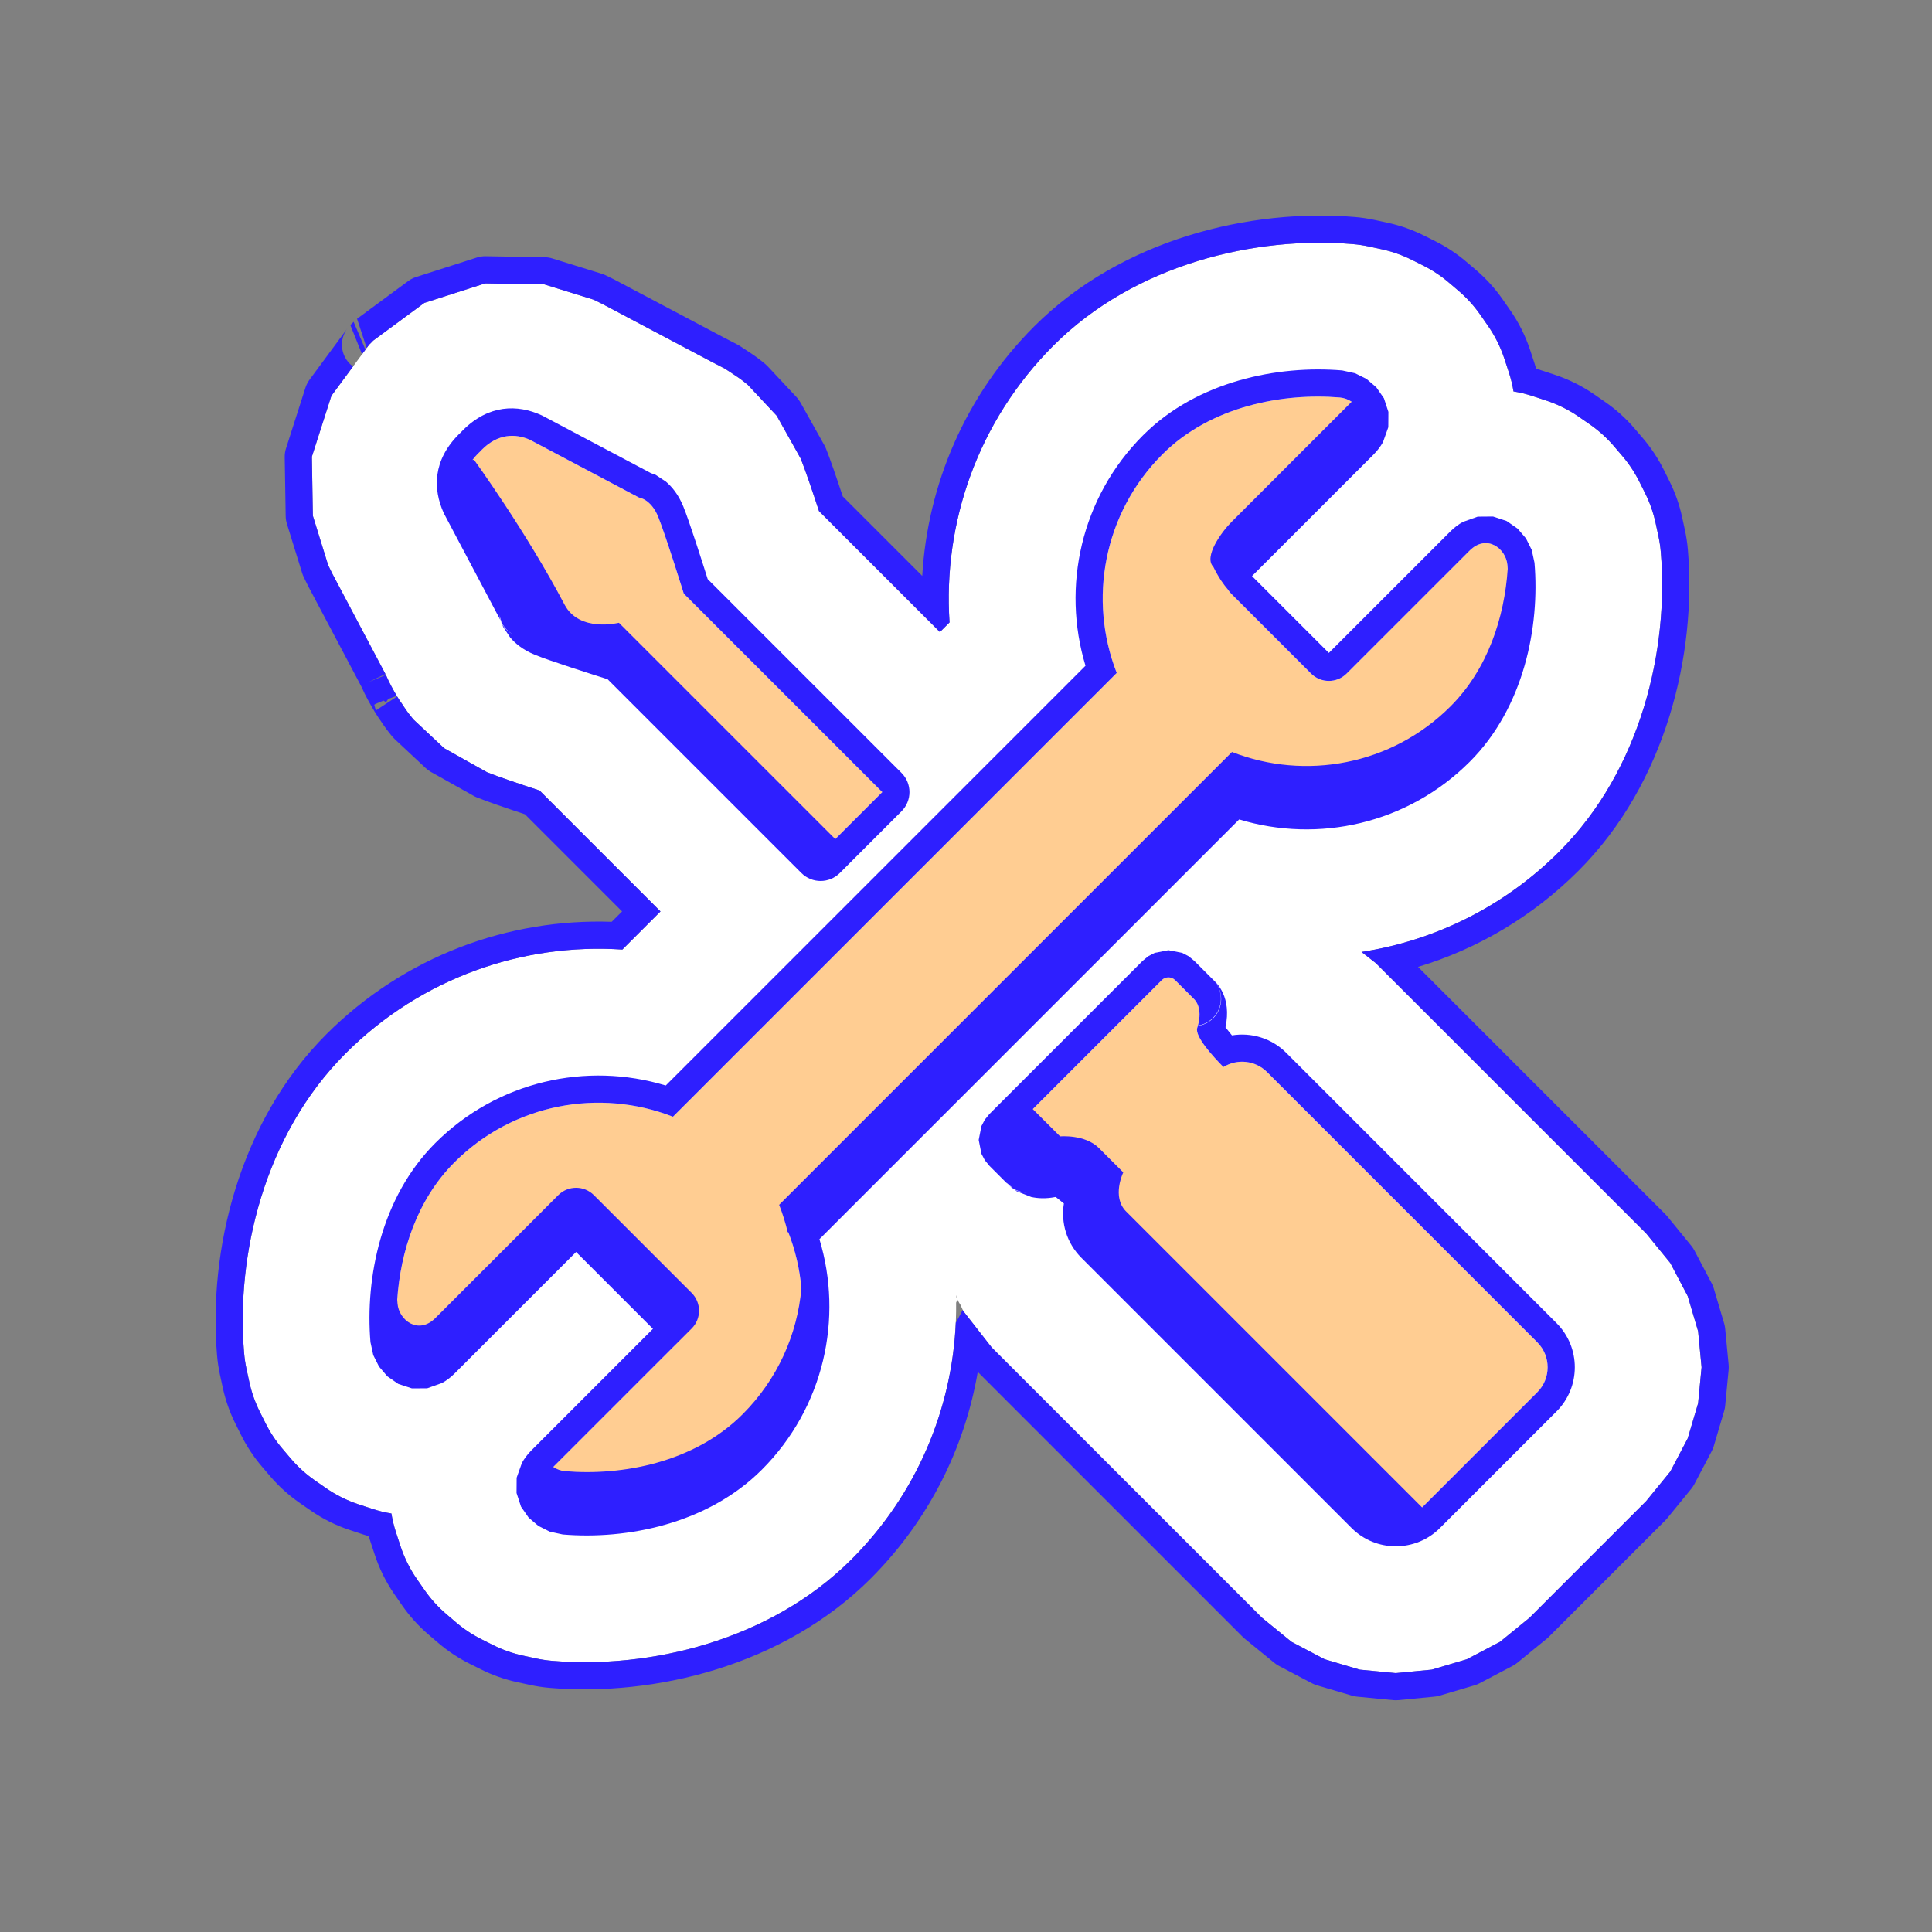
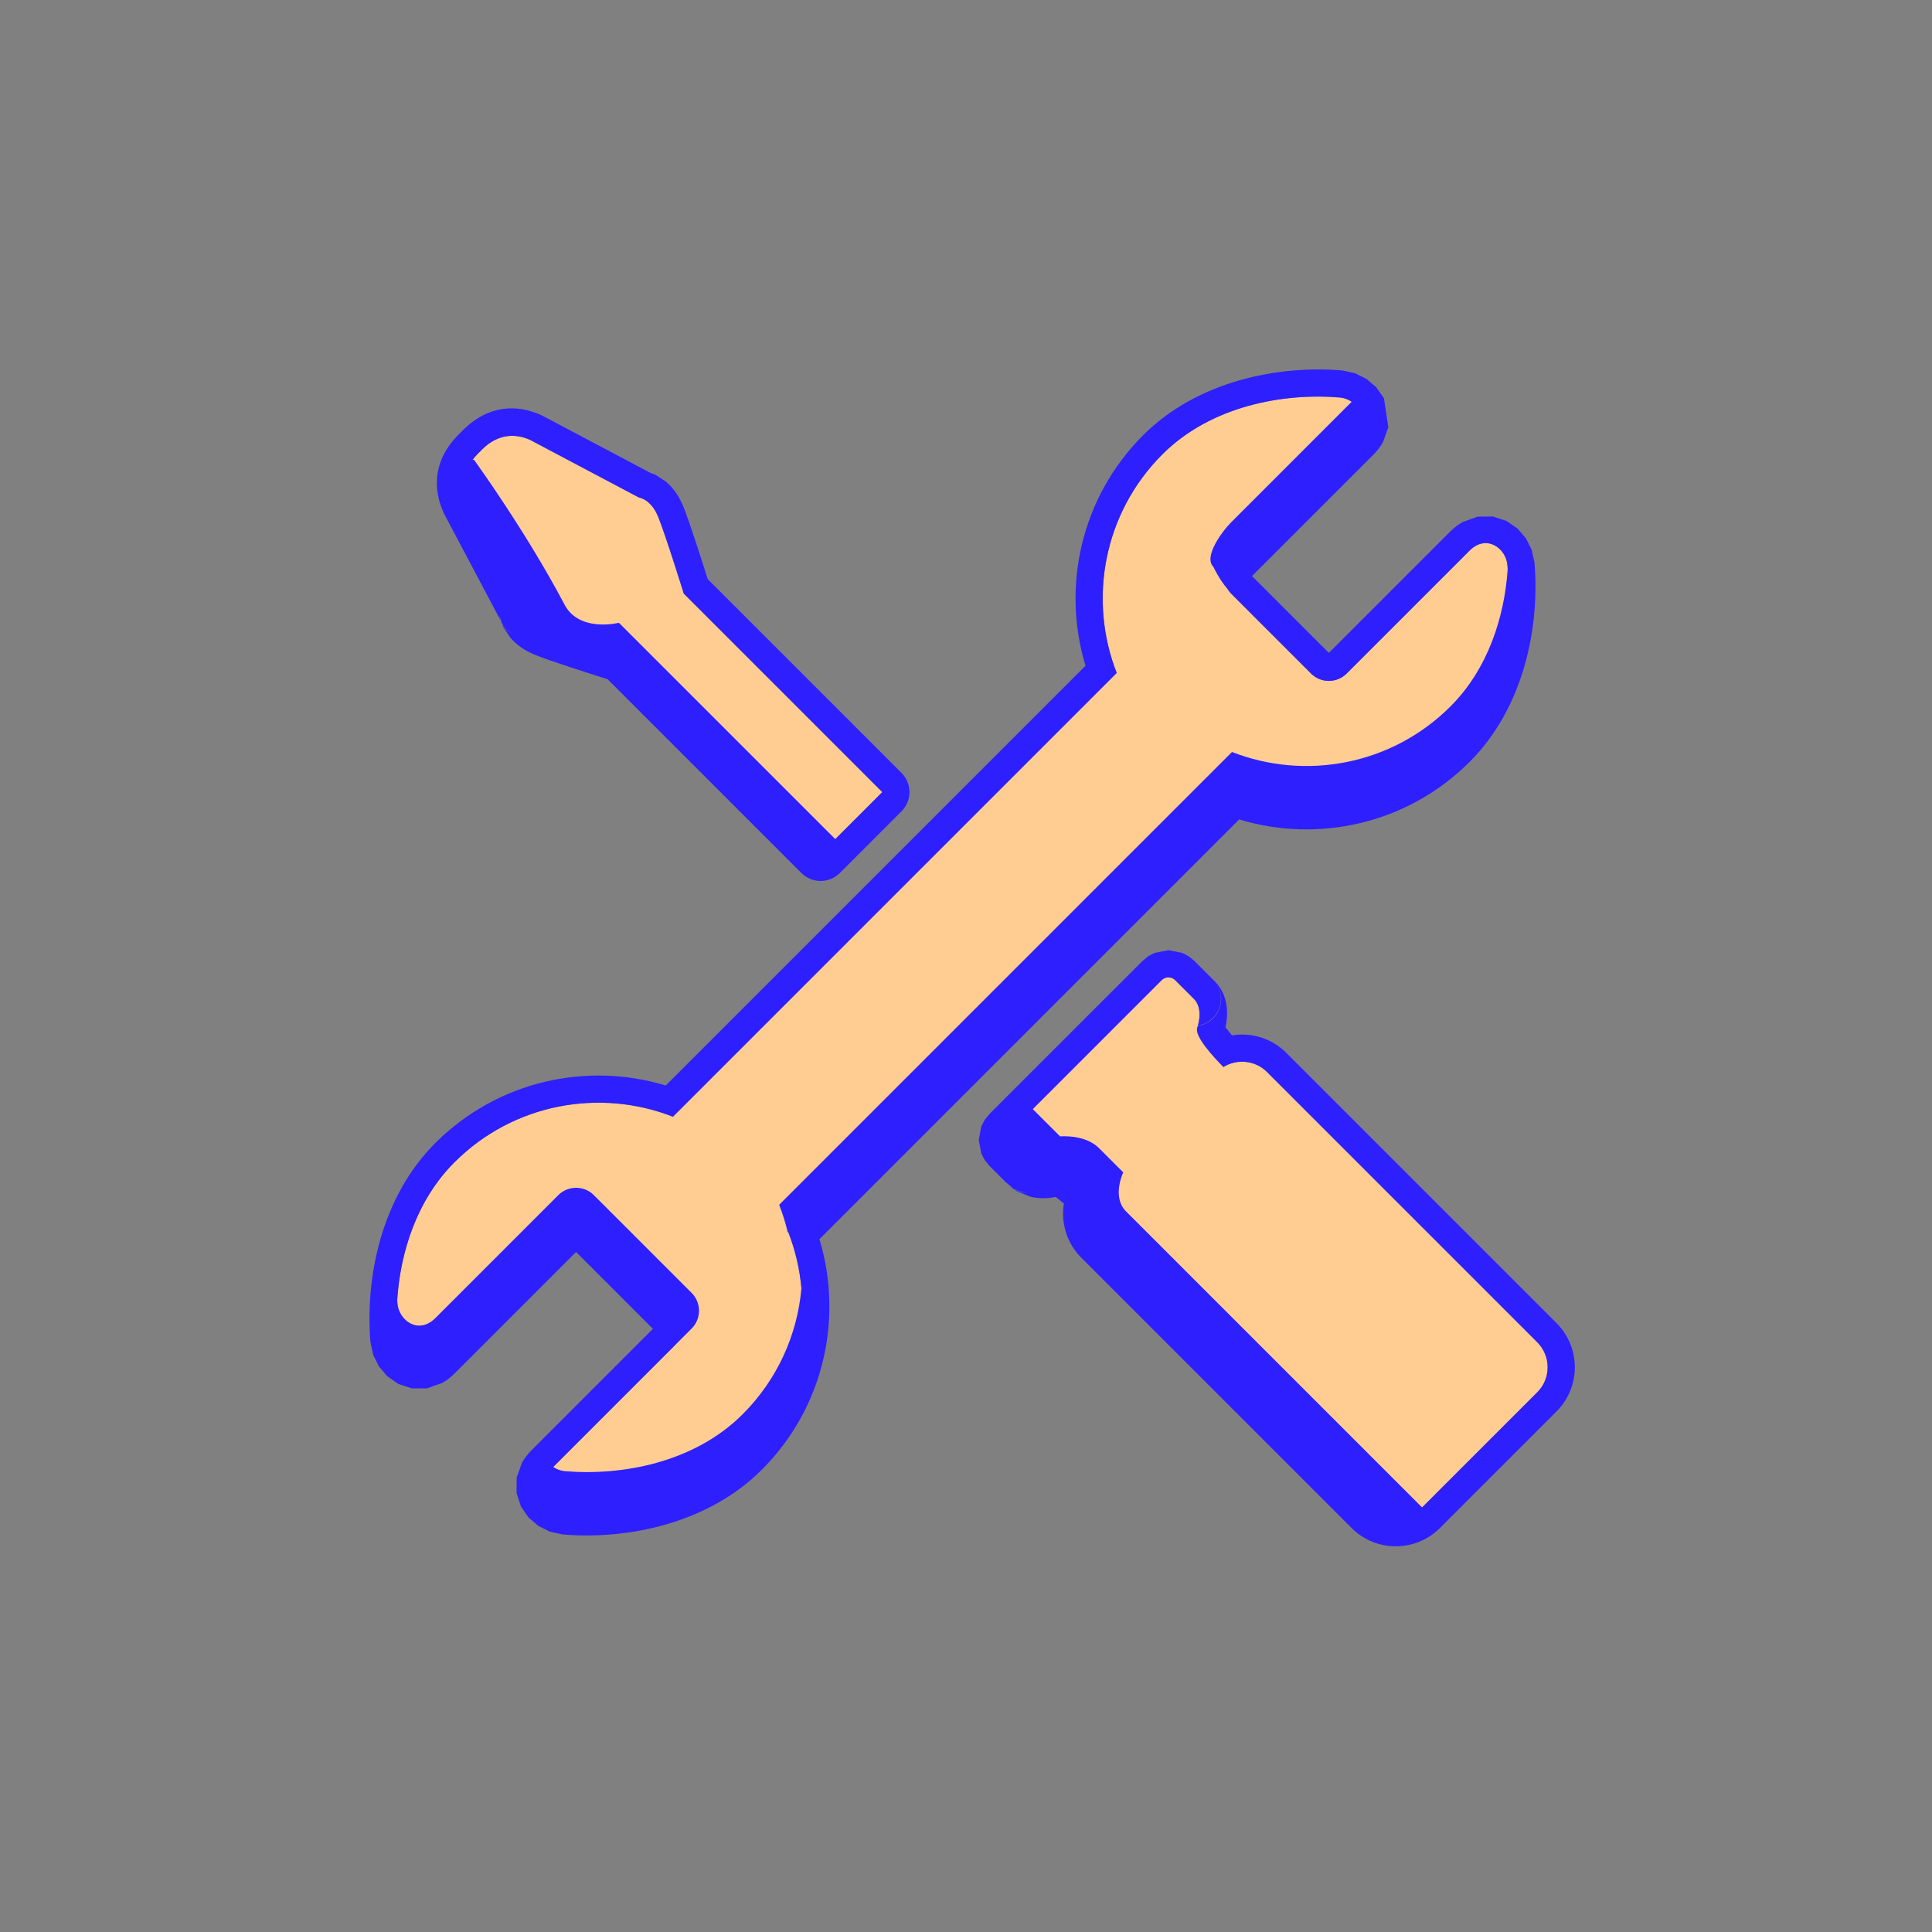
<svg xmlns="http://www.w3.org/2000/svg" width="80" height="80" viewBox="0 0 80 80" fill="none">
  <rect x="0" y="0" width="80" height="80" fill="#808080" stroke="none" />
  <g clip-path="url(#clip0_68_2620)">
-     <path fill-rule="evenodd" clip-rule="evenodd" d="M39.591 53.94C39.632 57.783 38.186 61.64 35.256 64.571C31.866 67.96 26.869 69.108 22.862 68.771C22.635 68.752 22.409 68.718 22.186 68.67L21.651 68.554C21.224 68.46 20.809 68.315 20.418 68.119L19.945 67.882C19.564 67.692 19.208 67.456 18.884 67.18L18.48 66.835C18.137 66.542 17.834 66.206 17.576 65.836L17.26 65.381C16.971 64.964 16.744 64.508 16.585 64.026L16.4 63.462C16.315 63.203 16.25 62.939 16.207 62.671C15.939 62.628 15.675 62.563 15.416 62.478L14.852 62.293C14.37 62.134 13.914 61.907 13.497 61.618L13.042 61.302C12.672 61.045 12.336 60.741 12.043 60.398L11.699 59.994C11.422 59.67 11.186 59.314 10.996 58.933L10.759 58.46C10.563 58.069 10.418 57.654 10.325 57.227L10.208 56.692C10.16 56.469 10.126 56.243 10.107 56.016C9.77 52.009 10.918 47.012 14.308 43.622C17.45 40.48 21.657 39.045 25.77 39.319L27.349 37.741L22.342 32.733C21.522 32.465 20.596 32.151 20.166 31.976L18.392 30.982L17.116 29.788C16.979 29.626 16.851 29.455 16.733 29.276L16.445 28.837C16.926 29.569 16.299 28.704 15.983 27.954L13.76 23.753L13.587 23.4L12.954 21.355L12.914 18.909L13.721 16.392L15.284 14.274L15.361 14.199L15.452 14.105L17.57 12.543L20.088 11.735L22.534 11.775L24.578 12.408L24.931 12.581L29.42 14.958L30.016 15.266L30.455 15.555C30.633 15.672 30.804 15.8 30.966 15.938L32.16 17.214L33.154 18.988C33.33 19.418 33.643 20.343 33.912 21.163L38.919 26.171L39.318 25.772C39.044 21.658 40.48 17.451 43.621 14.309C47.011 10.919 52.008 9.771 56.015 10.108C56.242 10.127 56.468 10.161 56.691 10.209L57.226 10.325C57.654 10.418 58.068 10.564 58.459 10.76L58.932 10.997C59.313 11.187 59.669 11.423 59.993 11.7L60.397 12.044C60.74 12.337 61.044 12.673 61.301 13.043L61.617 13.498C61.906 13.915 62.133 14.371 62.292 14.853L62.477 15.417C62.562 15.676 62.627 15.94 62.67 16.208C62.938 16.251 63.202 16.316 63.461 16.401L64.025 16.586C64.507 16.745 64.963 16.972 65.38 17.261L65.835 17.577C66.205 17.834 66.541 18.138 66.834 18.481L67.178 18.885C67.455 19.209 67.691 19.565 67.882 19.946L68.118 20.419C68.314 20.81 68.46 21.224 68.553 21.652L68.669 22.187C68.717 22.41 68.751 22.636 68.77 22.863C69.107 26.87 67.96 31.867 64.57 35.257C62.261 37.566 59.377 38.953 56.377 39.418L56.973 39.884L68.163 51.074L69.164 52.3L69.884 53.67L70.315 55.124L70.458 56.616L70.315 58.107L69.884 59.561L69.164 60.931L68.163 62.158L63.337 66.984L62.111 67.984L60.74 68.705L59.286 69.136L57.795 69.279L56.303 69.136L54.849 68.705L53.479 67.984L52.253 66.984L41.063 55.794L39.886 54.288L39.772 54.035C39.589 53.756 39.585 53.637 39.585 53.637C39.585 53.637 39.683 53.783 39.591 53.94Z" fill="white" />
-     <path fill-rule="evenodd" clip-rule="evenodd" d="M15.183 14.411L14.785 13.2L16.904 11.637C17.002 11.565 17.111 11.509 17.228 11.471L19.745 10.664C19.862 10.627 19.984 10.608 20.107 10.61L22.553 10.651C22.659 10.652 22.765 10.669 22.867 10.701L24.912 11.334C24.968 11.351 25.022 11.372 25.075 11.398L25.428 11.571L25.459 11.587L29.944 13.961L30.534 14.267C30.569 14.285 30.603 14.305 30.635 14.326L31.074 14.615C31.29 14.758 31.498 14.913 31.695 15.08C31.728 15.108 31.759 15.138 31.789 15.17L32.983 16.445C33.045 16.512 33.098 16.585 33.143 16.664L34.136 18.438C34.159 18.478 34.179 18.52 34.196 18.562C34.36 18.963 34.64 19.779 34.897 20.556L38.188 23.847C38.408 20.085 39.955 16.385 42.827 13.513C46.462 9.878 51.813 8.626 56.11 8.987C56.386 9.01 56.66 9.051 56.931 9.11L57.466 9.226C57.985 9.339 58.488 9.516 58.963 9.754L59.436 9.99C59.898 10.222 60.331 10.508 60.724 10.844L61.128 11.188C61.545 11.544 61.913 11.952 62.226 12.402L62.542 12.857C62.893 13.362 63.169 13.917 63.362 14.502L63.547 15.066C63.569 15.133 63.59 15.201 63.61 15.269C63.678 15.289 63.746 15.31 63.813 15.332L64.377 15.517C64.962 15.71 65.517 15.986 66.022 16.337L66.478 16.653C66.927 16.965 67.335 17.334 67.691 17.751L68.035 18.154C68.371 18.548 68.657 18.98 68.889 19.443L69.125 19.916C69.363 20.391 69.54 20.894 69.653 21.413L69.769 21.948C69.828 22.219 69.869 22.493 69.892 22.769C70.253 27.066 69.001 32.417 65.366 36.052C63.444 37.974 61.152 39.302 58.718 40.037L68.959 50.278C68.986 50.305 69.011 50.333 69.035 50.362L70.036 51.589C70.084 51.647 70.125 51.71 70.16 51.776L70.881 53.146C70.915 53.211 70.943 53.28 70.964 53.35L71.395 54.804C71.415 54.874 71.429 54.945 71.436 55.017L71.579 56.508C71.585 56.58 71.585 56.652 71.579 56.723L71.436 58.214C71.429 58.286 71.415 58.357 71.394 58.427L70.964 59.881C70.943 59.951 70.915 60.02 70.881 60.085L70.16 61.455C70.125 61.521 70.084 61.584 70.036 61.643L69.035 62.869C69.011 62.898 68.986 62.926 68.959 62.953L64.133 67.779C64.106 67.806 64.078 67.831 64.049 67.855L62.823 68.856C62.764 68.903 62.702 68.945 62.635 68.98L61.265 69.701C61.2 69.735 61.131 69.763 61.061 69.784L59.607 70.214C59.537 70.235 59.466 70.249 59.394 70.255L57.903 70.399C57.832 70.405 57.76 70.405 57.688 70.399L56.197 70.255C56.125 70.249 56.054 70.235 55.985 70.214L54.531 69.784C54.46 69.763 54.392 69.735 54.327 69.701L52.956 68.98C52.89 68.945 52.827 68.903 52.769 68.856L51.542 67.855C51.513 67.831 51.485 67.806 51.458 67.779L40.487 56.808C39.949 59.943 38.47 62.948 36.052 65.366C32.417 69.001 27.066 70.253 22.769 69.892C22.493 69.869 22.219 69.828 21.948 69.769L21.413 69.653C20.894 69.54 20.391 69.363 19.916 69.125L19.443 68.889C18.98 68.658 18.548 68.371 18.154 68.035L17.751 67.691C17.334 67.335 16.965 66.927 16.653 66.478L16.337 66.022C15.986 65.517 15.71 64.962 15.518 64.377L15.332 63.813C15.31 63.746 15.289 63.678 15.269 63.61C15.201 63.59 15.133 63.569 15.066 63.547L14.502 63.361C13.917 63.169 13.362 62.893 12.857 62.542L12.401 62.226C11.952 61.914 11.544 61.545 11.188 61.128L10.844 60.725C10.508 60.331 10.222 59.899 9.99 59.436L9.754 58.963C9.516 58.488 9.339 57.985 9.226 57.466L9.11 56.931C9.051 56.66 9.01 56.386 8.987 56.11C8.626 51.813 9.878 46.462 13.513 42.827C16.762 39.578 21.069 38.025 25.329 38.17L25.759 37.741L21.737 33.718C20.959 33.461 20.142 33.18 19.741 33.017C19.699 33 19.657 32.98 19.617 32.957L17.844 31.964C17.764 31.919 17.691 31.866 17.625 31.803L16.349 30.61C16.317 30.58 16.287 30.549 16.259 30.516C16.092 30.319 15.937 30.111 15.794 29.895L15.737 29.808L15.726 29.797C15.708 29.774 15.63 29.656 15.524 29.485L15.506 29.456L15.507 29.455C15.345 29.189 15.128 28.806 14.969 28.439L12.766 24.279L12.75 24.248L12.578 23.896C12.552 23.843 12.53 23.789 12.513 23.733L11.88 21.688C11.848 21.586 11.832 21.48 11.83 21.374L11.79 18.928C11.788 18.805 11.806 18.683 11.844 18.566L12.65 16.049C12.688 15.932 12.744 15.823 12.817 15.724L14.379 13.606C14.127 13.947 14.089 14.402 14.28 14.781C14.361 14.941 14.478 15.076 14.617 15.179L13.722 16.392L12.915 18.909L12.955 21.355L13.588 23.4L13.761 23.753L15.961 27.91L15.239 28.252L15.981 27.946L15.984 27.954C16.113 28.26 16.294 28.586 16.43 28.814C16.308 28.857 16.187 28.9 16.075 28.941L15.985 29.079L15.884 29.011L15.765 29.057C15.602 29.121 15.497 29.169 15.499 29.187C15.499 29.2 15.531 29.307 15.565 29.417L16.445 28.838C16.632 29.15 16.723 29.259 16.445 28.837L16.734 29.276C16.851 29.455 16.98 29.626 17.117 29.788L18.393 30.982L20.167 31.976C20.597 32.151 21.523 32.465 22.343 32.733L27.35 37.741L25.771 39.319C21.658 39.045 17.45 40.48 14.309 43.622C10.919 47.012 9.771 52.009 10.108 56.016C10.127 56.243 10.161 56.469 10.209 56.692L10.325 57.227C10.418 57.654 10.564 58.069 10.76 58.46L10.997 58.933C11.187 59.314 11.423 59.67 11.7 59.994L12.044 60.398C12.337 60.741 12.673 61.045 13.043 61.302L13.498 61.618C13.915 61.907 14.371 62.134 14.853 62.293L15.417 62.478C15.676 62.563 15.94 62.628 16.208 62.671C16.251 62.939 16.316 63.203 16.401 63.462L16.586 64.026C16.745 64.508 16.972 64.964 17.261 65.381L17.578 65.836C17.834 66.206 18.138 66.542 18.481 66.835L18.885 67.18C19.209 67.456 19.565 67.692 19.946 67.882L20.419 68.119C20.81 68.315 21.225 68.461 21.652 68.554L22.187 68.67C22.41 68.718 22.636 68.752 22.863 68.771C26.87 69.108 31.867 67.96 35.257 64.571C37.978 61.849 39.419 58.328 39.578 54.761C39.583 54.762 39.586 54.762 39.586 54.762L39.865 54.24L39.887 54.288L41.064 55.794L52.254 66.984L53.48 67.984L54.85 68.705L56.304 69.136L57.796 69.279L59.287 69.136L60.741 68.705L62.112 67.984L63.338 66.984L68.164 62.158L69.165 60.931L69.885 59.561L70.316 58.107L70.459 56.616L70.316 55.124L69.885 53.67L69.165 52.3L68.164 51.074L56.974 39.884L56.377 39.418C59.377 38.953 62.261 37.566 64.57 35.257C67.96 31.867 69.108 26.87 68.771 22.863C68.752 22.636 68.718 22.41 68.67 22.187L68.554 21.652C68.461 21.224 68.315 20.81 68.119 20.419L67.882 19.946C67.692 19.565 67.456 19.209 67.18 18.885L66.835 18.481C66.542 18.138 66.206 17.834 65.836 17.577L65.381 17.262C64.964 16.972 64.508 16.745 64.026 16.586L63.462 16.401C63.203 16.316 62.939 16.251 62.671 16.208C62.628 15.94 62.563 15.676 62.478 15.417L62.293 14.853C62.134 14.371 61.907 13.915 61.618 13.498L61.302 13.043C61.045 12.673 60.741 12.337 60.398 12.044L59.994 11.7C59.67 11.423 59.314 11.187 58.933 10.997L58.46 10.76C58.069 10.564 57.655 10.418 57.227 10.325L56.692 10.209C56.469 10.161 56.243 10.127 56.016 10.108C52.009 9.771 47.012 10.919 43.622 14.309C40.48 17.451 39.045 21.658 39.319 25.772L38.92 26.171L33.913 21.163C33.644 20.343 33.331 19.418 33.155 18.988L32.161 17.214L30.967 15.938C30.805 15.8 30.634 15.672 30.456 15.555L30.017 15.266L29.421 14.958L24.932 12.581L24.579 12.408L22.535 11.775L20.089 11.735L17.571 12.543L15.453 14.105L15.362 14.199L15.285 14.274L15.183 14.411ZM14.992 14.67L14.507 13.46L14.568 13.402L14.642 13.326L15.133 14.479L14.992 14.67Z" fill="#2E1FFF" />
    <path fill-rule="evenodd" clip-rule="evenodd" d="M51.014 32.638L32.638 51.014C33.823 54.042 33.193 57.618 30.748 60.063C28.748 62.062 25.76 62.617 23.396 62.419C22.709 62.361 22.096 61.555 22.802 60.85L27.889 55.762C28.296 55.355 28.296 54.694 27.889 54.286L24.592 50.989C24.185 50.582 23.523 50.582 23.116 50.989L18.029 56.077C17.323 56.782 16.518 56.17 16.46 55.482C16.262 53.118 16.816 50.13 18.816 48.13C21.261 45.686 24.837 45.056 27.865 46.241L46.24 27.865C45.056 24.837 45.685 21.261 48.13 18.816C50.13 16.816 53.118 16.262 55.482 16.46C56.17 16.518 56.782 17.323 56.077 18.029L50.989 23.116C50.582 23.524 50.582 24.185 50.989 24.592L54.286 27.889C54.693 28.297 55.355 28.297 55.762 27.89L60.849 22.802C61.555 22.096 62.361 22.709 62.418 23.396C62.617 25.76 62.062 28.749 60.062 30.749C57.618 33.193 54.041 33.823 51.014 32.638ZM42.535 48.249L41.766 47.48C41.612 47.327 41.612 47.077 41.766 46.924L48.103 40.586C48.257 40.432 48.507 40.432 48.66 40.586L49.429 41.355L49.439 41.366C49.505 41.426 49.827 41.774 49.574 42.562C49.462 42.913 50.248 43.767 50.66 44.183C51.224 43.832 51.976 43.901 52.465 44.391L63.656 55.581C64.226 56.152 64.226 57.079 63.656 57.65L58.83 62.476C58.259 63.046 57.332 63.046 56.761 62.476L45.571 51.286C45.082 50.796 45.012 50.045 45.362 49.481C44.946 49.069 44.092 48.283 43.742 48.395C42.868 48.676 42.535 48.249 42.535 48.249ZM36.533 32.799L33.978 35.354L25.758 27.134C25.758 27.134 23.314 26.374 22.576 26.073C21.839 25.772 21.781 25.278 21.781 25.278L19.394 20.77C19.121 20.165 19.133 19.44 19.792 18.781C19.82 18.753 19.849 18.725 19.878 18.699C19.904 18.67 19.932 18.641 19.96 18.613C20.619 17.954 21.345 17.942 21.949 18.215L26.457 20.602C26.457 20.602 26.951 20.66 27.252 21.397C27.553 22.134 28.313 24.579 28.313 24.579L36.533 32.799Z" fill="#FFCD92" />
-     <path fill-rule="evenodd" clip-rule="evenodd" d="M41.71 49.015L40.971 48.276L40.777 48.038L40.638 47.773L40.526 47.202L40.638 46.631L40.777 46.366L40.971 46.128L47.309 39.791L47.546 39.596L47.812 39.457L48.383 39.346L48.953 39.457L49.219 39.596L49.457 39.791L50.225 40.56C50.39 40.709 51.009 41.288 50.745 42.538C50.811 42.622 50.908 42.744 51.013 42.873C51.807 42.743 52.65 42.984 53.262 43.596L64.452 54.786C65.462 55.795 65.462 57.435 64.452 58.445L59.626 63.271C58.616 64.281 56.976 64.281 55.966 63.271L44.776 52.081C44.165 51.47 43.924 50.627 44.053 49.834C43.923 49.728 43.8 49.63 43.715 49.563C43.292 49.647 42.956 49.62 42.7 49.564L42.096 49.327L42.024 49.266C42.302 49.416 42.536 49.374 42.536 49.374C42.337 49.374 42.143 49.322 41.973 49.224L41.671 48.969C41.684 48.985 41.697 49 41.71 49.015ZM42.024 49.266C41.922 49.211 41.815 49.131 41.71 49.015L41.74 49.045C41.81 49.115 41.889 49.175 41.973 49.224L42.024 49.266ZM58.886 62.42L63.656 57.65C64.227 57.079 64.227 56.152 63.656 55.581L52.466 44.391C51.976 43.901 51.224 43.832 50.66 44.183C50.248 43.767 49.462 42.913 49.575 42.562C49.584 42.534 49.592 42.507 49.6 42.479C49.997 42.423 50.339 42.157 50.488 41.776C50.651 41.361 50.552 40.89 50.24 40.575C50.55 40.896 50.641 41.372 50.469 41.786C50.318 42.152 49.987 42.407 49.603 42.467C49.801 41.746 49.503 41.424 49.44 41.366L49.43 41.355L48.661 40.586C48.507 40.432 48.258 40.432 48.104 40.586L42.765 45.925L43.896 47.055C43.896 47.055 44.926 46.96 45.504 47.538L46.512 48.546C46.512 48.546 46.02 49.555 46.629 50.163L58.886 62.42ZM20.732 25.699L18.401 21.296C18.39 21.276 18.38 21.255 18.37 21.234C17.924 20.248 17.923 19.06 18.997 17.986C19.026 17.957 19.055 17.928 19.079 17.907C19.108 17.877 19.136 17.847 19.166 17.817C20.24 16.743 21.428 16.744 22.414 17.191C22.435 17.2 22.456 17.21 22.476 17.221L26.965 19.598L27.132 19.652L27.571 19.941C27.811 20.145 28.085 20.46 28.294 20.972C28.543 21.579 29.094 23.312 29.304 23.979L37.329 32.004C37.769 32.443 37.769 33.156 37.329 33.595L34.775 36.15C34.335 36.589 33.623 36.589 33.184 36.15L25.159 28.125C24.492 27.915 22.759 27.363 22.152 27.115C21.64 26.906 21.324 26.631 21.121 26.391L20.832 25.952L20.796 25.842C20.912 26.055 21.083 26.188 21.251 26.27C21.057 26.166 20.894 26.006 20.787 25.804L20.777 25.786L20.672 25.463C20.685 25.55 20.706 25.628 20.732 25.699ZM20.796 25.842C20.772 25.798 20.75 25.75 20.732 25.699L20.777 25.786L20.796 25.842ZM34.587 34.746L36.534 32.799L28.314 24.579C28.314 24.579 27.554 22.134 27.253 21.397C26.952 20.66 26.458 20.602 26.458 20.602L21.95 18.215C21.345 17.942 20.619 17.954 19.961 18.613C19.933 18.641 19.905 18.67 19.879 18.699C19.85 18.725 19.821 18.753 19.793 18.781C19.705 18.869 19.629 18.957 19.564 19.047L19.628 19.038C19.628 19.038 21.773 21.991 23.378 25.038C23.992 26.202 25.628 25.788 25.628 25.788L34.587 34.746ZM51.843 23.854L55.025 27.036L60.055 22.006C60.225 21.836 60.401 21.707 60.575 21.612L61.189 21.393L61.823 21.388L62.387 21.574L62.842 21.89L63.187 22.293L63.424 22.767L63.54 23.302C63.763 25.956 63.104 29.299 60.858 31.544C58.276 34.126 54.581 34.922 51.312 33.931L33.931 51.312C34.922 54.58 34.127 58.276 31.545 60.858C29.299 63.103 25.957 63.762 23.303 63.539L22.767 63.423L22.294 63.186L21.89 62.842L21.574 62.387L21.389 61.822L21.393 61.188L21.612 60.574C21.708 60.401 21.836 60.225 22.007 60.054L27.037 55.024L23.855 51.842L18.825 56.872C18.654 57.043 18.479 57.172 18.305 57.267L17.691 57.486L17.057 57.49L16.492 57.305L16.037 56.989L15.693 56.585L15.456 56.112L15.34 55.577C15.117 52.922 15.776 49.58 18.021 47.335C20.603 44.753 24.299 43.957 27.567 44.948L44.948 27.567C43.958 24.299 44.753 20.602 47.335 18.021C49.58 15.776 52.923 15.116 55.577 15.339L56.112 15.456L56.586 15.692L56.989 16.037L57.306 16.492L57.491 17.056L57.487 17.69L57.268 18.305C57.172 18.478 57.044 18.654 56.873 18.825L51.843 23.854ZM28.64 55.012L22.908 60.744C23.053 60.841 23.222 60.904 23.397 60.918C25.761 61.117 28.749 60.563 30.749 58.563C32.205 57.107 33.017 55.25 33.185 53.346C33.115 52.552 32.933 51.766 32.638 51.014L32.62 51.033C32.529 50.645 32.41 50.263 32.263 49.889L51.014 31.138C54.042 32.323 57.619 31.693 60.063 29.249C61.615 27.696 62.297 25.548 62.431 23.559C62.427 23.505 62.423 23.45 62.419 23.396C62.361 22.709 61.556 22.096 60.85 22.802L55.763 27.889C55.355 28.297 54.694 28.297 54.287 27.889L50.99 24.592C50.934 24.537 50.886 24.476 50.846 24.412C50.668 24.196 50.487 23.965 50.24 23.467C49.832 23.06 50.583 22.024 50.99 21.617L55.971 16.635C55.827 16.538 55.657 16.475 55.483 16.46C53.119 16.262 50.13 16.816 48.13 18.816C45.686 21.261 45.056 24.837 46.241 27.865L27.865 46.241C24.837 45.056 21.261 45.685 18.817 48.13C17.264 49.682 16.583 51.83 16.448 53.82C16.452 53.874 16.456 53.928 16.461 53.982C16.519 54.67 17.324 55.282 18.029 54.577L23.117 49.489C23.524 49.082 24.185 49.082 24.592 49.489L28.64 53.537C29.047 53.944 29.047 54.605 28.64 55.012Z" fill="#2E1FFF" />
+     <path fill-rule="evenodd" clip-rule="evenodd" d="M41.71 49.015L40.971 48.276L40.777 48.038L40.638 47.773L40.526 47.202L40.638 46.631L40.777 46.366L40.971 46.128L47.309 39.791L47.546 39.596L47.812 39.457L48.383 39.346L48.953 39.457L49.219 39.596L49.457 39.791L50.225 40.56C50.39 40.709 51.009 41.288 50.745 42.538C50.811 42.622 50.908 42.744 51.013 42.873C51.807 42.743 52.65 42.984 53.262 43.596L64.452 54.786C65.462 55.795 65.462 57.435 64.452 58.445L59.626 63.271C58.616 64.281 56.976 64.281 55.966 63.271L44.776 52.081C44.165 51.47 43.924 50.627 44.053 49.834C43.923 49.728 43.8 49.63 43.715 49.563C43.292 49.647 42.956 49.62 42.7 49.564L42.096 49.327L42.024 49.266C42.302 49.416 42.536 49.374 42.536 49.374C42.337 49.374 42.143 49.322 41.973 49.224L41.671 48.969C41.684 48.985 41.697 49 41.71 49.015ZM42.024 49.266C41.922 49.211 41.815 49.131 41.71 49.015L41.74 49.045C41.81 49.115 41.889 49.175 41.973 49.224L42.024 49.266ZM58.886 62.42L63.656 57.65C64.227 57.079 64.227 56.152 63.656 55.581L52.466 44.391C51.976 43.901 51.224 43.832 50.66 44.183C50.248 43.767 49.462 42.913 49.575 42.562C49.584 42.534 49.592 42.507 49.6 42.479C49.997 42.423 50.339 42.157 50.488 41.776C50.651 41.361 50.552 40.89 50.24 40.575C50.55 40.896 50.641 41.372 50.469 41.786C50.318 42.152 49.987 42.407 49.603 42.467C49.801 41.746 49.503 41.424 49.44 41.366L49.43 41.355L48.661 40.586C48.507 40.432 48.258 40.432 48.104 40.586L42.765 45.925L43.896 47.055C43.896 47.055 44.926 46.96 45.504 47.538L46.512 48.546C46.512 48.546 46.02 49.555 46.629 50.163L58.886 62.42ZM20.732 25.699L18.401 21.296C18.39 21.276 18.38 21.255 18.37 21.234C17.924 20.248 17.923 19.06 18.997 17.986C19.026 17.957 19.055 17.928 19.079 17.907C19.108 17.877 19.136 17.847 19.166 17.817C20.24 16.743 21.428 16.744 22.414 17.191C22.435 17.2 22.456 17.21 22.476 17.221L26.965 19.598L27.132 19.652L27.571 19.941C27.811 20.145 28.085 20.46 28.294 20.972C28.543 21.579 29.094 23.312 29.304 23.979L37.329 32.004C37.769 32.443 37.769 33.156 37.329 33.595L34.775 36.15C34.335 36.589 33.623 36.589 33.184 36.15L25.159 28.125C24.492 27.915 22.759 27.363 22.152 27.115C21.64 26.906 21.324 26.631 21.121 26.391L20.832 25.952L20.796 25.842C20.912 26.055 21.083 26.188 21.251 26.27C21.057 26.166 20.894 26.006 20.787 25.804L20.777 25.786L20.672 25.463C20.685 25.55 20.706 25.628 20.732 25.699ZM20.796 25.842C20.772 25.798 20.75 25.75 20.732 25.699L20.777 25.786L20.796 25.842ZM34.587 34.746L36.534 32.799L28.314 24.579C28.314 24.579 27.554 22.134 27.253 21.397C26.952 20.66 26.458 20.602 26.458 20.602L21.95 18.215C21.345 17.942 20.619 17.954 19.961 18.613C19.933 18.641 19.905 18.67 19.879 18.699C19.85 18.725 19.821 18.753 19.793 18.781C19.705 18.869 19.629 18.957 19.564 19.047L19.628 19.038C19.628 19.038 21.773 21.991 23.378 25.038C23.992 26.202 25.628 25.788 25.628 25.788L34.587 34.746ZM51.843 23.854L55.025 27.036L60.055 22.006C60.225 21.836 60.401 21.707 60.575 21.612L61.189 21.393L61.823 21.388L62.387 21.574L62.842 21.89L63.187 22.293L63.424 22.767L63.54 23.302C63.763 25.956 63.104 29.299 60.858 31.544C58.276 34.126 54.581 34.922 51.312 33.931L33.931 51.312C34.922 54.58 34.127 58.276 31.545 60.858C29.299 63.103 25.957 63.762 23.303 63.539L22.767 63.423L22.294 63.186L21.89 62.842L21.574 62.387L21.389 61.822L21.393 61.188L21.612 60.574C21.708 60.401 21.836 60.225 22.007 60.054L27.037 55.024L23.855 51.842L18.825 56.872C18.654 57.043 18.479 57.172 18.305 57.267L17.691 57.486L17.057 57.49L16.492 57.305L16.037 56.989L15.693 56.585L15.456 56.112L15.34 55.577C15.117 52.922 15.776 49.58 18.021 47.335C20.603 44.753 24.299 43.957 27.567 44.948L44.948 27.567C43.958 24.299 44.753 20.602 47.335 18.021C49.58 15.776 52.923 15.116 55.577 15.339L56.112 15.456L56.586 15.692L56.989 16.037L57.306 16.492L57.487 17.69L57.268 18.305C57.172 18.478 57.044 18.654 56.873 18.825L51.843 23.854ZM28.64 55.012L22.908 60.744C23.053 60.841 23.222 60.904 23.397 60.918C25.761 61.117 28.749 60.563 30.749 58.563C32.205 57.107 33.017 55.25 33.185 53.346C33.115 52.552 32.933 51.766 32.638 51.014L32.62 51.033C32.529 50.645 32.41 50.263 32.263 49.889L51.014 31.138C54.042 32.323 57.619 31.693 60.063 29.249C61.615 27.696 62.297 25.548 62.431 23.559C62.427 23.505 62.423 23.45 62.419 23.396C62.361 22.709 61.556 22.096 60.85 22.802L55.763 27.889C55.355 28.297 54.694 28.297 54.287 27.889L50.99 24.592C50.934 24.537 50.886 24.476 50.846 24.412C50.668 24.196 50.487 23.965 50.24 23.467C49.832 23.06 50.583 22.024 50.99 21.617L55.971 16.635C55.827 16.538 55.657 16.475 55.483 16.46C53.119 16.262 50.13 16.816 48.13 18.816C45.686 21.261 45.056 24.837 46.241 27.865L27.865 46.241C24.837 45.056 21.261 45.685 18.817 48.13C17.264 49.682 16.583 51.83 16.448 53.82C16.452 53.874 16.456 53.928 16.461 53.982C16.519 54.67 17.324 55.282 18.029 54.577L23.117 49.489C23.524 49.082 24.185 49.082 24.592 49.489L28.64 53.537C29.047 53.944 29.047 54.605 28.64 55.012Z" fill="#2E1FFF" />
  </g>
  <defs>
    <clipPath id="clip0_68_2620">
      <rect width="80" height="80" fill="white" />
    </clipPath>
  </defs>
</svg>